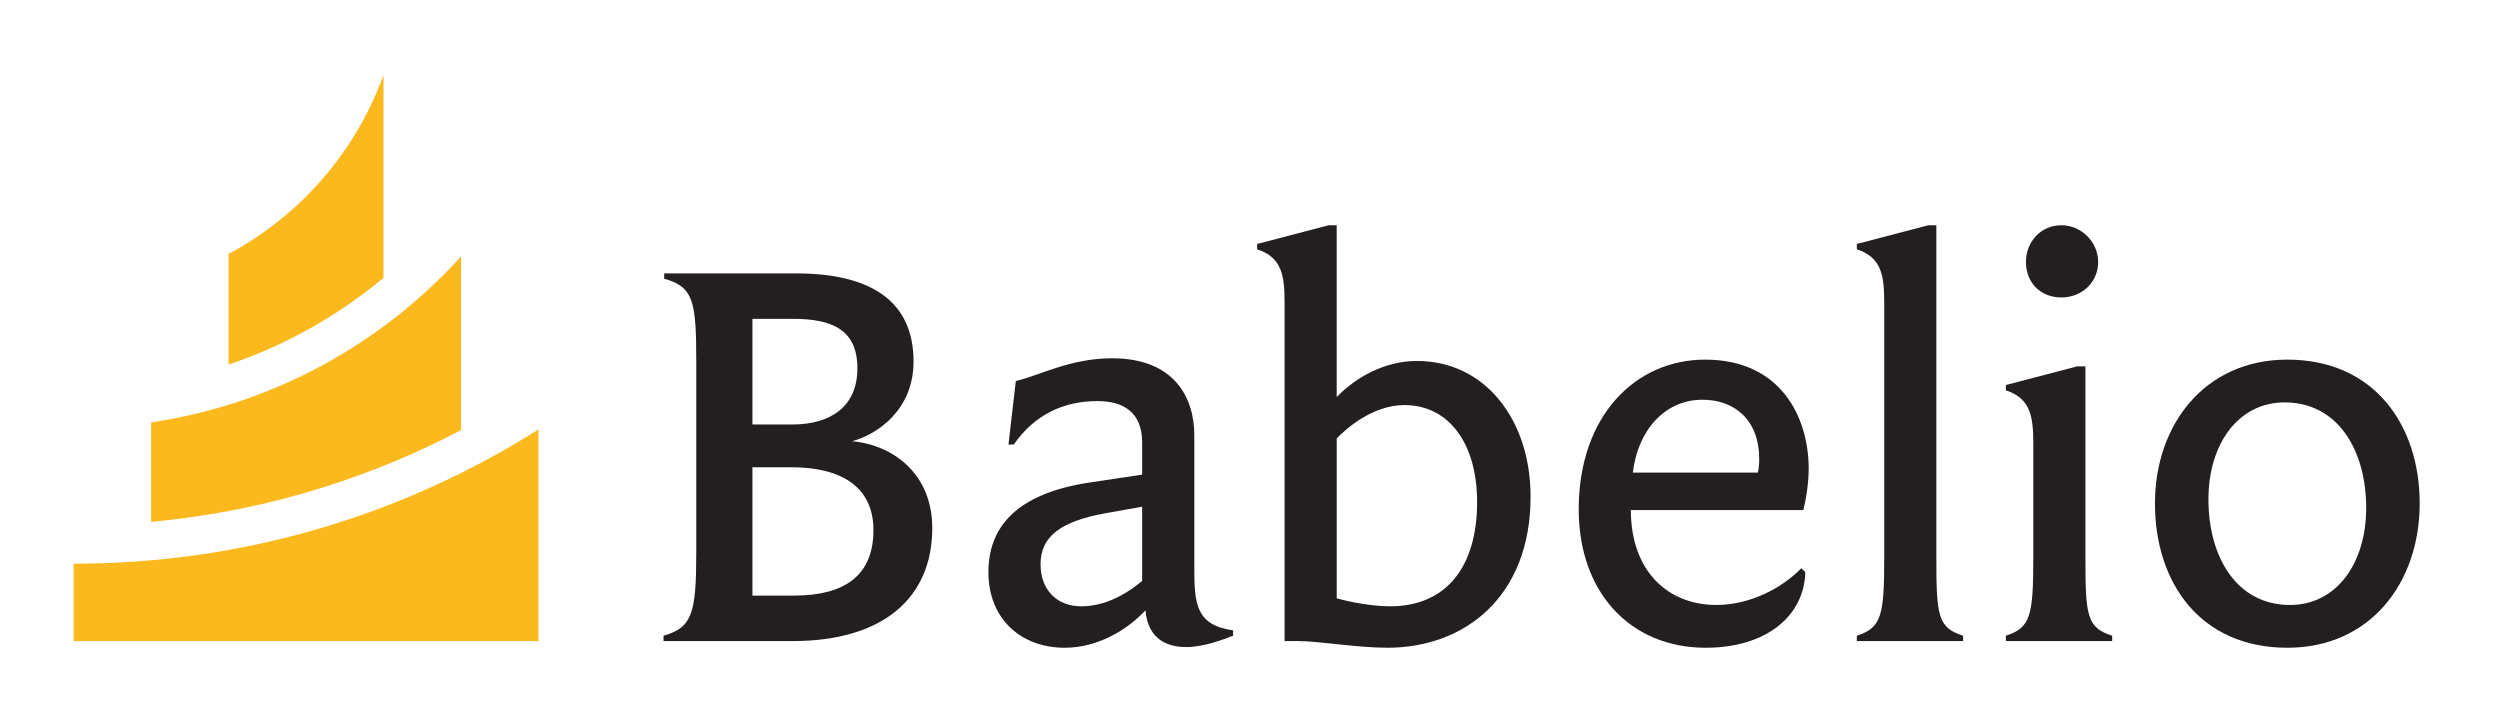
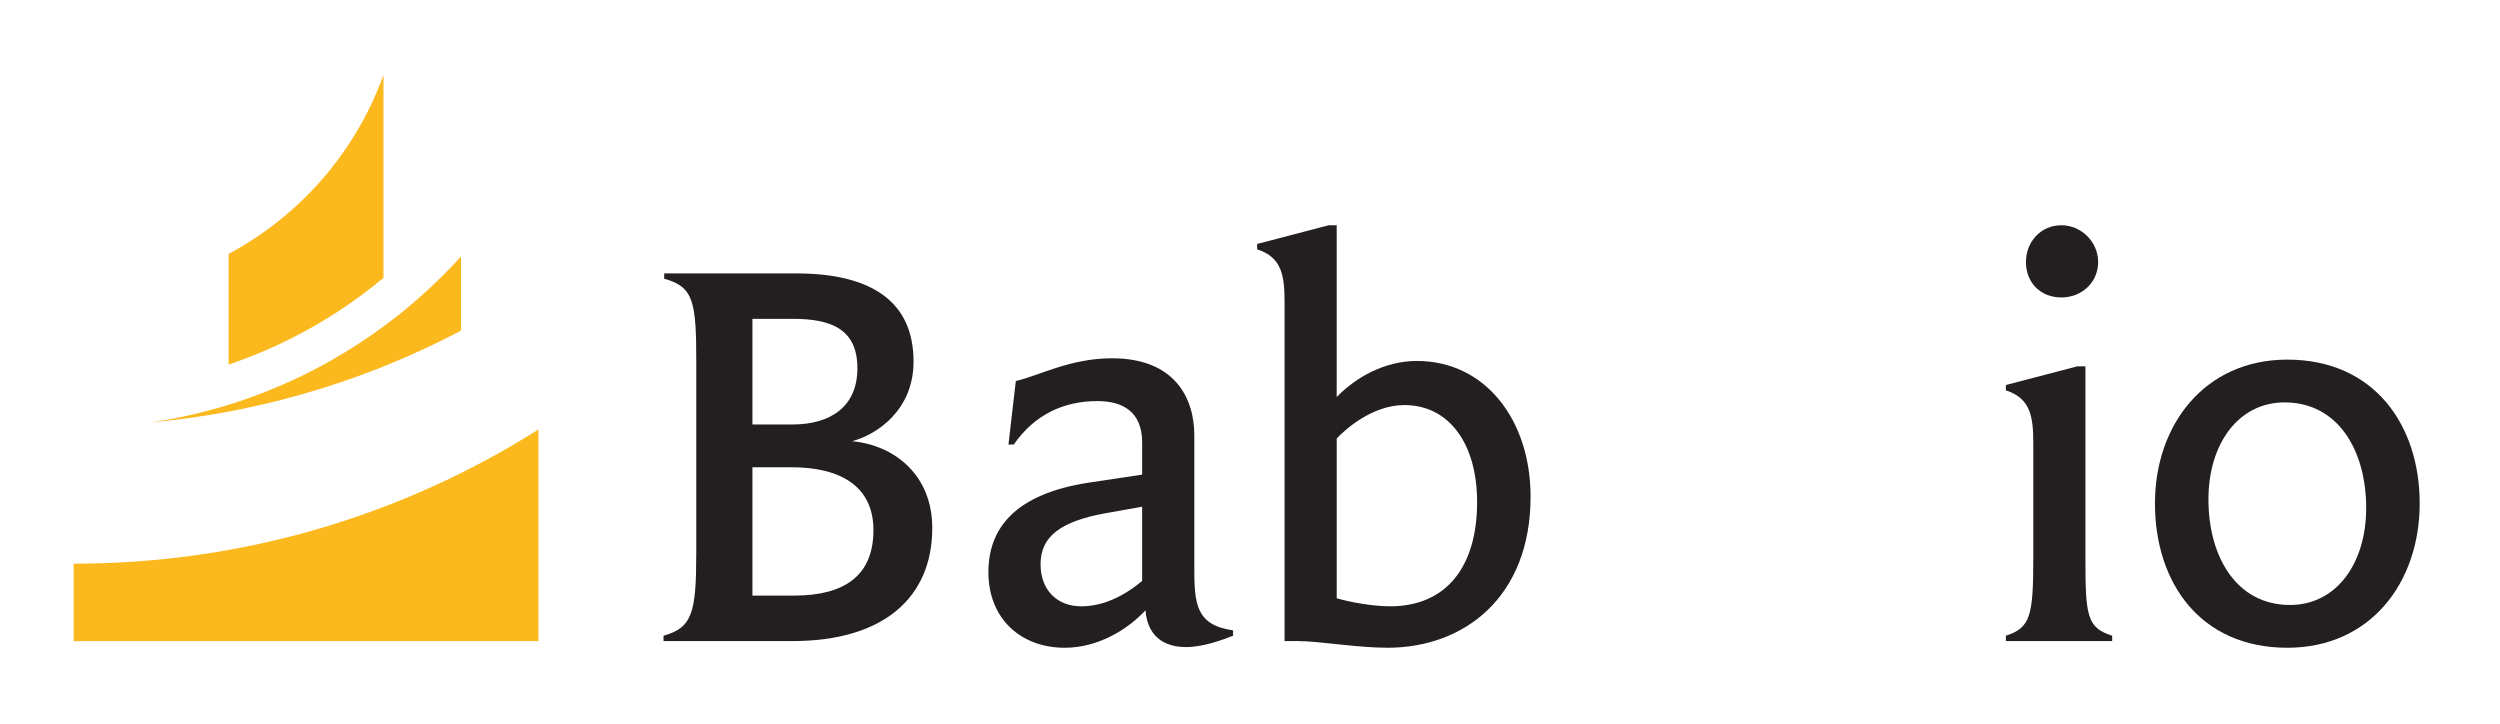
<svg xmlns="http://www.w3.org/2000/svg" version="1.1" id="Layer_1" x="0px" y="0px" width="320.294px" height="92.811px" viewBox="0 0 320.294 92.811" enable-background="new 0 0 320.294 92.811" xml:space="preserve">
  <path fill="#FBB91E" d="M9.438,72.217v9.924h59.546V55.026C51.75,65.915,31.33,72.217,9.438,72.217z" />
-   <path fill="#FBB91E" d="M19.362,54.117v12.74c3.904-0.361,7.779-0.932,11.594-1.711c6.852-1.402,13.59-3.494,20.031-6.218  c2.737-1.159,5.433-2.437,8.072-3.825V32.862C48.904,44.053,35.017,51.791,19.362,54.117z" />
+   <path fill="#FBB91E" d="M19.362,54.117c3.904-0.361,7.779-0.932,11.594-1.711c6.852-1.402,13.59-3.494,20.031-6.218  c2.737-1.159,5.433-2.437,8.072-3.825V32.862C48.904,44.053,35.017,51.791,19.362,54.117z" />
  <path fill="#FBB91E" d="M29.286,32.528V46.71c1.455-0.493,2.894-1.04,4.317-1.641c3.677-1.556,7.225-3.479,10.544-5.722  c1.72-1.164,3.387-2.417,4.987-3.751V9.588C45.58,19.468,38.441,27.637,29.286,32.528z" />
  <g>
    <path fill="#231F20" d="M85.008,81.446c3.683-1.028,4.197-2.913,4.197-10.706V46.415c0-7.793-0.342-9.678-4.111-10.704v-0.685   h16.874c9.678,0,15.074,3.596,15.074,11.303c0,6.168-4.625,9.336-7.88,10.194c5.397,0.512,10.278,4.283,10.278,11.133   c0,8.908-6.252,14.477-17.9,14.477h-16.53V81.446z M101.539,54.383c4.796,0,8.308-2.227,8.308-7.195   c0-5.14-3.511-6.339-8.308-6.339H96.4v13.534H101.539z M101.71,76.307c6.51,0,10.192-2.568,10.192-8.393   c0-5.482-4.025-8.051-10.535-8.051H96.4v16.443H101.71z" />
    <path fill="#231F20" d="M130.144,48.814c2.999-0.685,6.938-2.911,12.333-2.911c8.137,0,10.535,5.225,10.535,9.849v16.873   c0,4.709,0.171,7.452,4.967,8.137v0.685c-1.284,0.515-3.854,1.456-5.995,1.456c-3.854,0-5.053-2.398-5.225-4.711   c-2.397,2.57-6.166,4.797-10.363,4.797c-5.567,0-9.764-3.684-9.764-9.678c0-5.654,3.426-10.021,12.848-11.477l6.851-1.027v-4.112   c0-3.94-2.483-5.31-5.738-5.31c-4.282,0-8.051,1.714-10.706,5.566h-0.686L130.144,48.814z M146.332,64.918l-4.796,0.854   c-5.567,1.029-8.223,2.913-8.223,6.511c0,3.255,2.056,5.397,5.225,5.397c3.768,0,6.766-2.4,7.793-3.254V64.918z" />
    <path fill="#231F20" d="M164.576,38.793c0-3.511-0.343-5.822-3.513-6.851v-0.687l9.164-2.397h1.028V50.87   c2.399-2.484,6.08-4.625,10.279-4.625c8.735,0,14.56,7.537,14.56,17.387c0,12.848-8.479,19.356-18.33,19.356   c-3.939,0-8.82-0.855-11.477-0.855h-1.712V38.793z M171.256,76.652c1.8,0.512,4.626,1.027,6.853,1.027   c7.109,0,11.135-4.969,11.135-13.363c0-7.365-3.513-12.42-9.337-12.42c-4.11,0-7.622,3.171-8.65,4.284V76.652z" />
-     <path fill="#231F20" d="M231.295,73.311c-0.171,5.738-5.138,9.678-12.762,9.678c-9.679,0-16.272-7.108-16.272-17.729   c0-11.99,7.279-19.186,16.188-19.186c9.765,0,13.275,7.452,13.275,13.96c0,1.886-0.344,4.026-0.685,5.311H208.94   c0,7.708,4.625,12.161,10.964,12.161c4.282,0,8.394-2.14,10.877-4.709L231.295,73.311z M225.215,60.549   c0.085-0.344,0.171-1.113,0.171-1.713c0-5.055-3.17-7.623-7.279-7.623c-4.884,0-8.309,4.027-8.908,9.336H225.215z" />
-     <path fill="#231F20" d="M237.892,81.446c3.167-1.028,3.51-2.567,3.51-10.021V38.793c0-3.511-0.343-5.822-3.51-6.851v-0.687   l9.162-2.397h1.027v42.566c0,7.454,0.173,8.993,3.428,10.021v0.687h-13.617V81.446z" />
    <path fill="#231F20" d="M256.989,81.446c3.168-1.028,3.511-2.567,3.511-10.021v-14.56c0-3.511-0.343-5.822-3.511-6.853v-0.685   l9.164-2.397h1.028v24.494c0,7.454,0.171,8.993,3.425,10.021v0.687h-13.617V81.446z M264.098,28.859   c2.569,0,4.711,2.141,4.711,4.709c0,2.657-2.142,4.542-4.711,4.542c-2.655,0-4.538-1.885-4.538-4.542   C259.56,31,261.442,28.859,264.098,28.859z" />
    <path fill="#231F20" d="M276.088,64.487c0-10.02,6.339-18.414,16.959-18.414c11.135,0,16.957,8.394,16.957,18.414   c0,10.194-6.337,18.501-16.957,18.501C281.912,82.988,276.088,74.682,276.088,64.487z M303.151,65.089   c0-7.366-3.596-13.534-10.447-13.534c-5.996,0-9.764,5.396-9.764,12.421c0,7.366,3.598,13.53,10.447,13.53   C299.386,77.506,303.151,72.109,303.151,65.089z" />
  </g>
</svg>